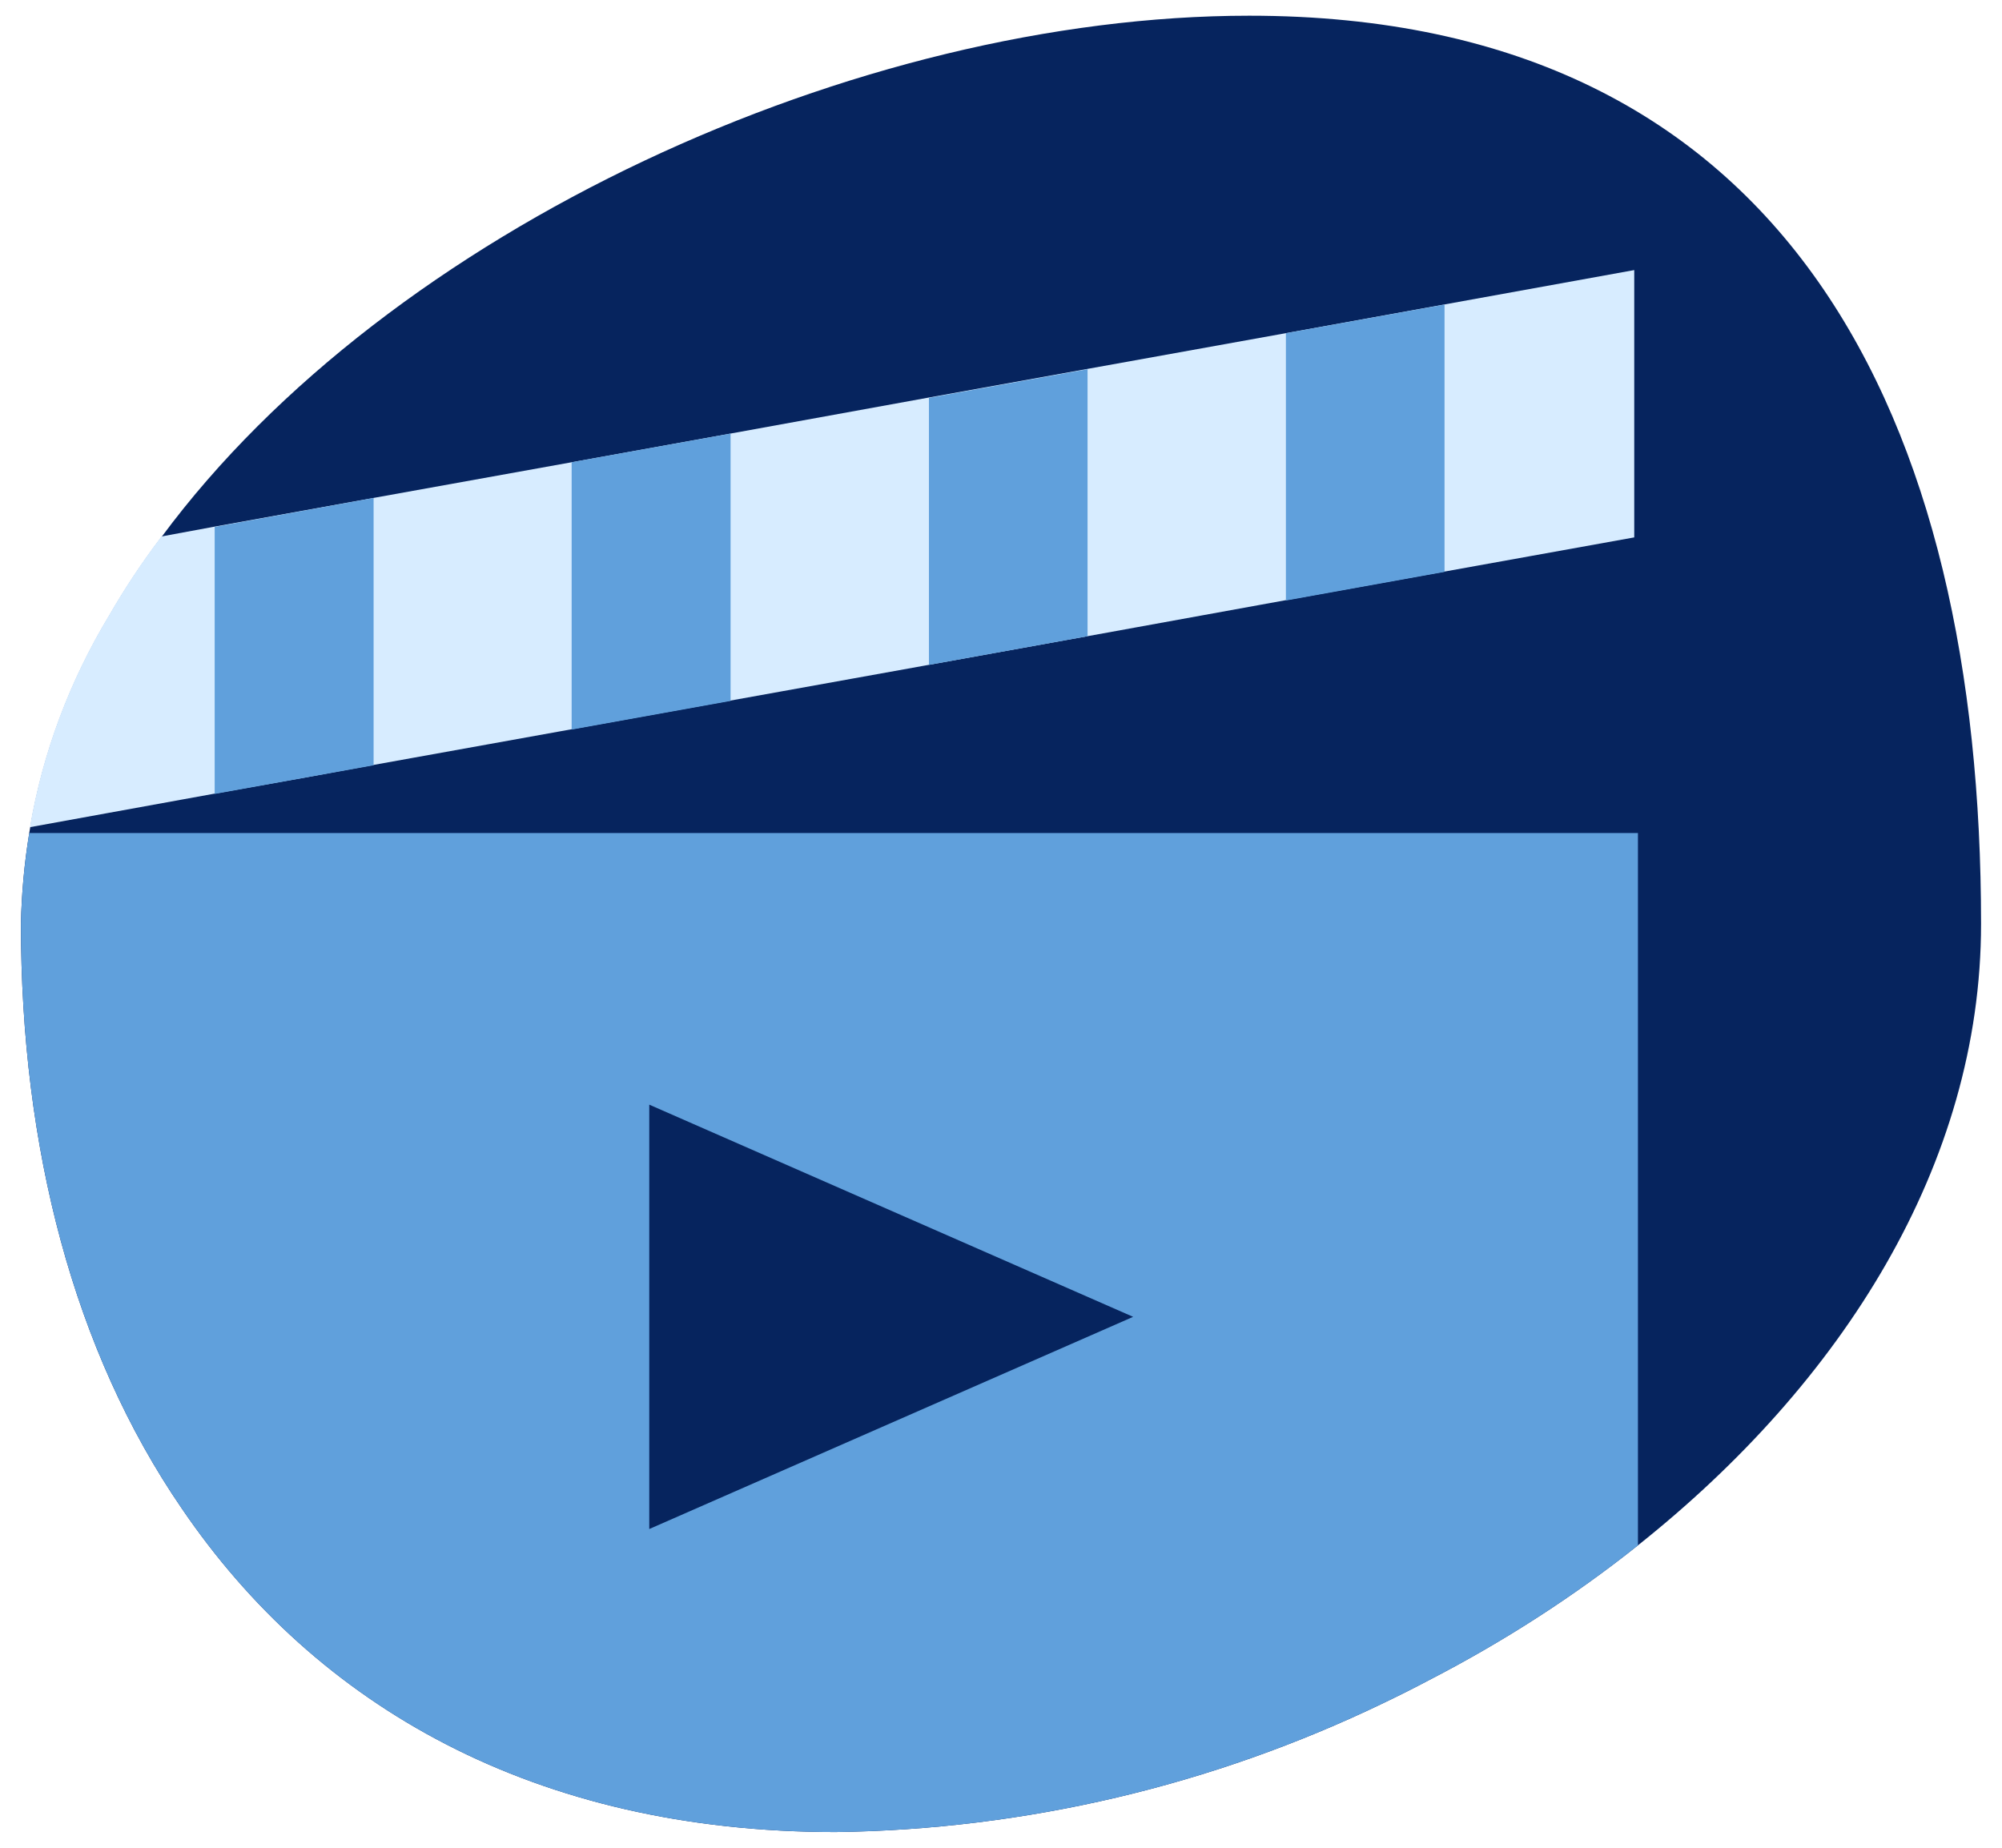
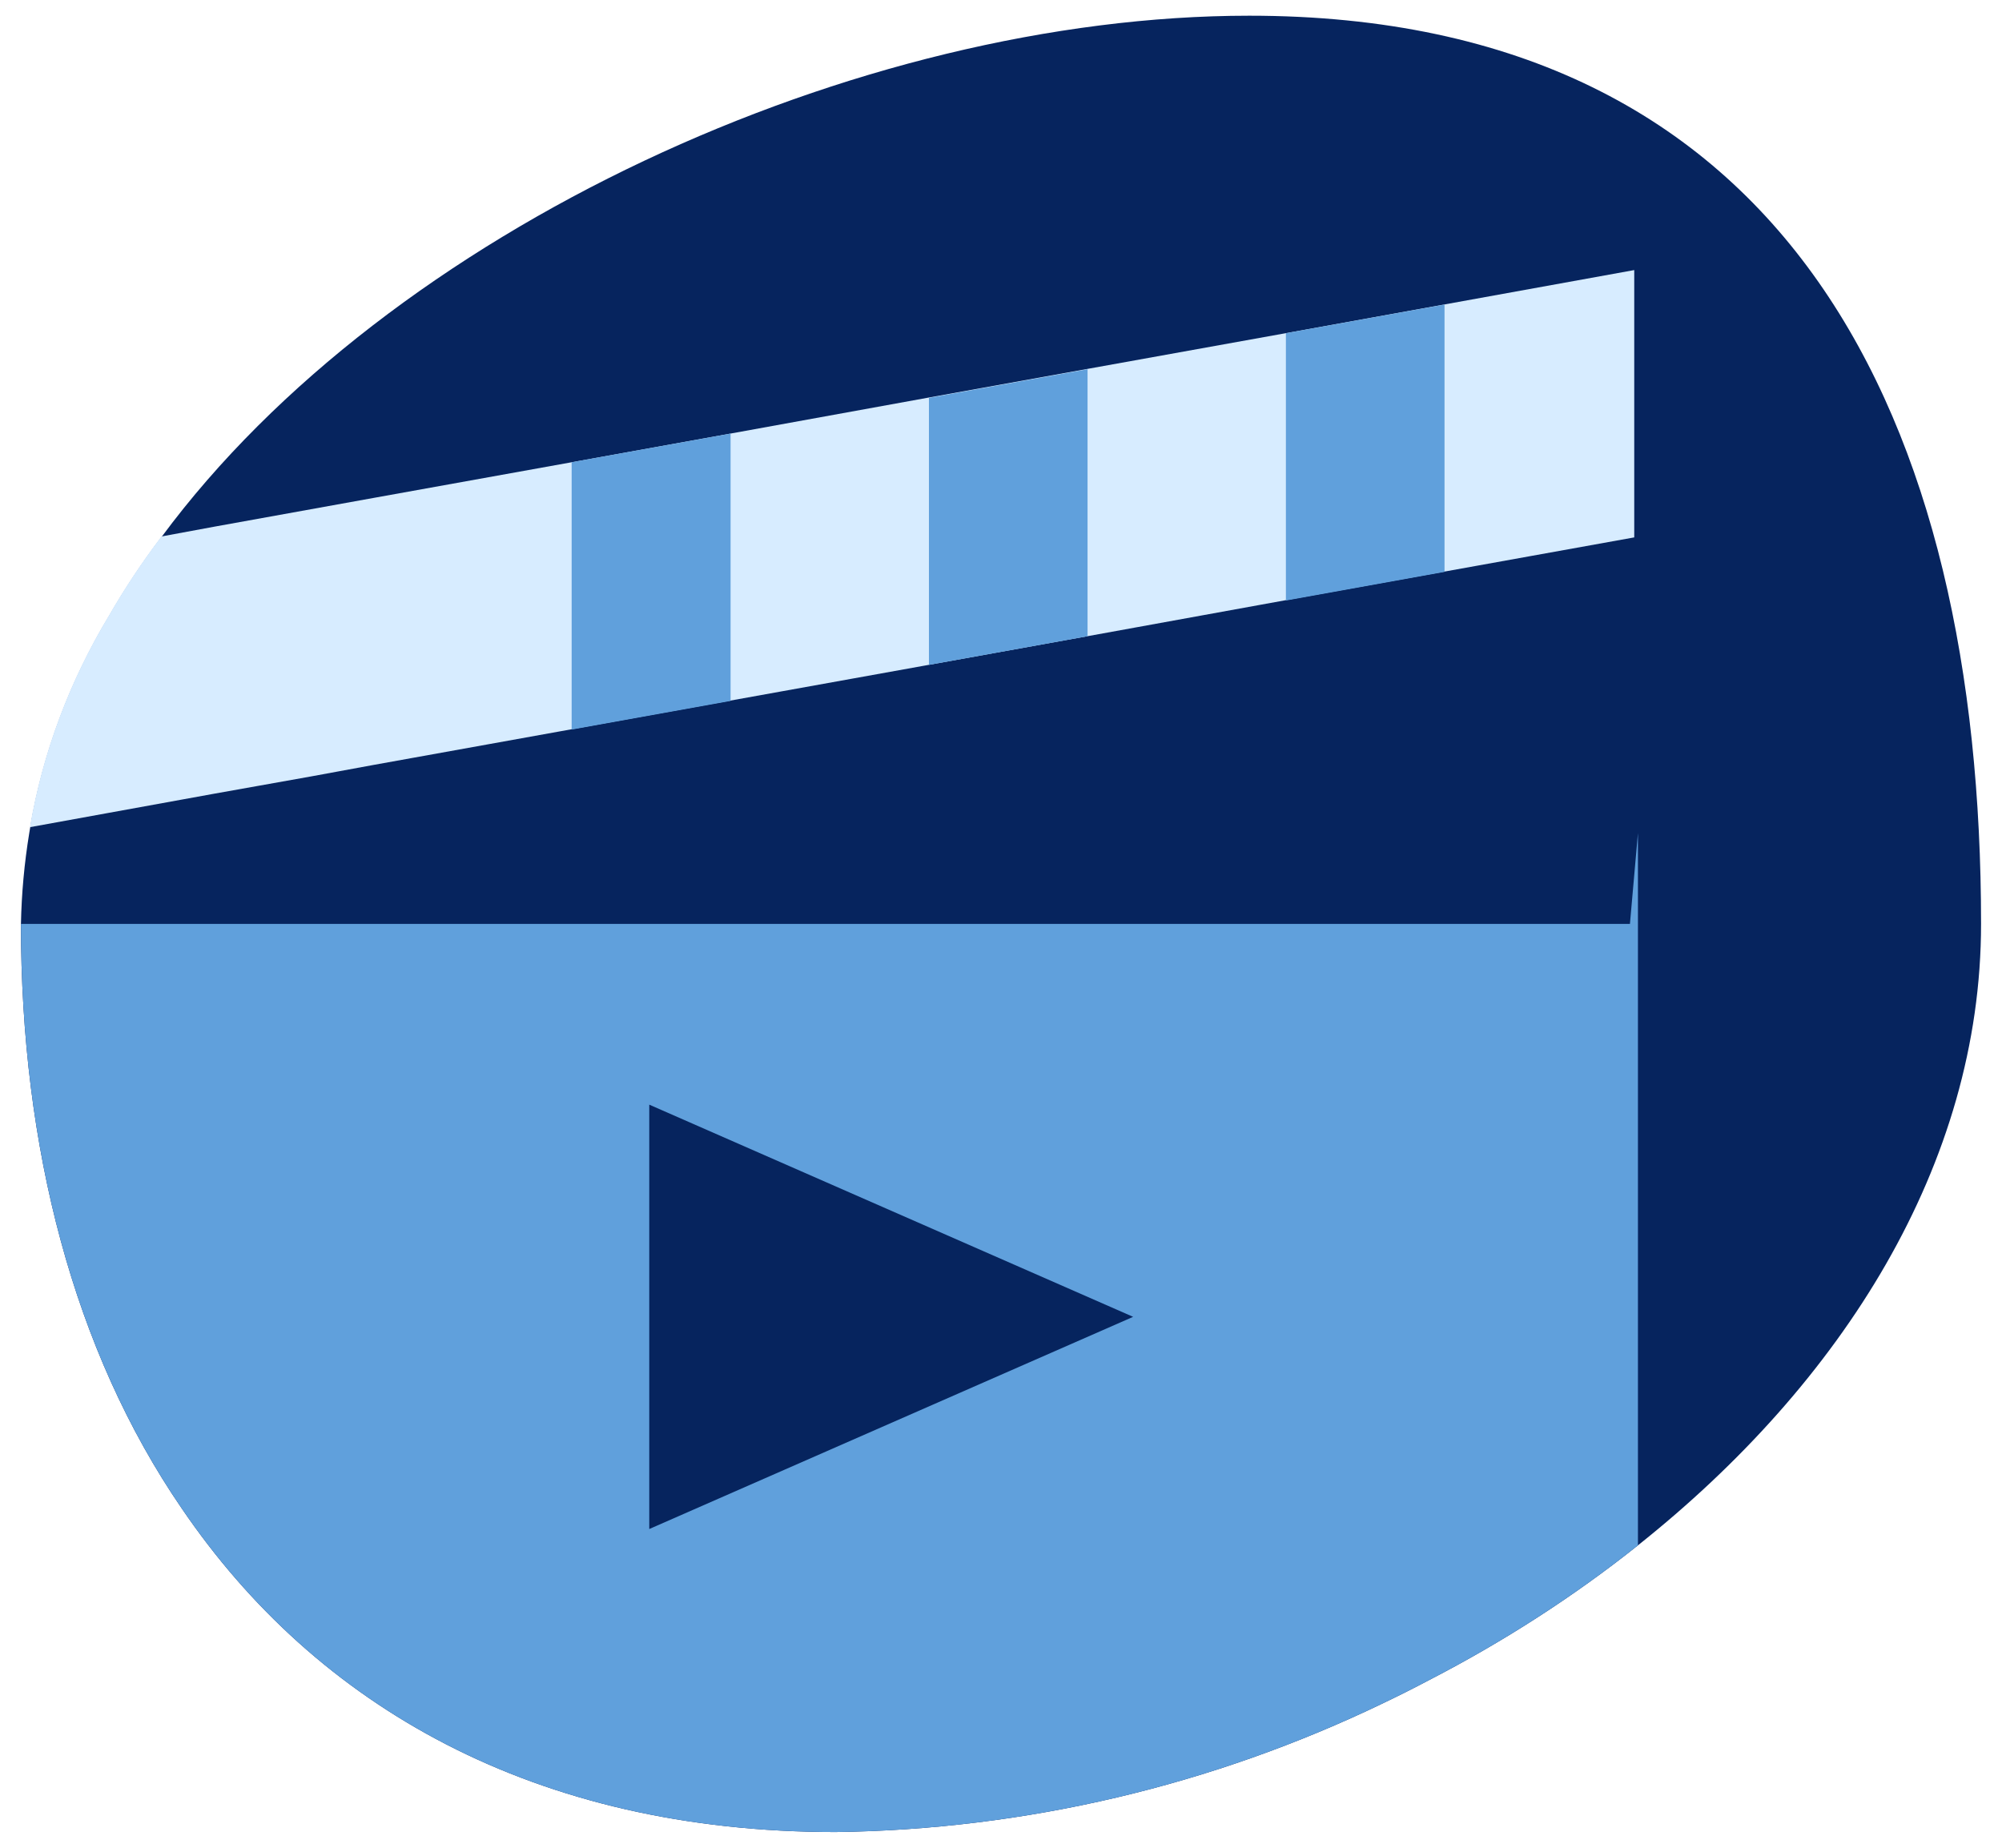
<svg xmlns="http://www.w3.org/2000/svg" id="Layer_1" data-name="Layer 1" width="65" height="60" viewBox="0 0 65 60">
  <defs>
    <style> .cls-1 { fill: #d7ecff; } .cls-2 { fill: #06245e; } .cls-3 { fill: #60a0dc; } </style>
  </defs>
  <path class="cls-2" d="m64.32,30c0,7.81-4.51,14.91-11.14,20.18-2.07,1.65-4.35,3.12-6.77,4.37-.49.26-.99.51-1.49.75-5.56,2.68-11.63,4.11-17.79,4.19-9.76,0-16.86-4.08-21.23-10.51C2.39,43.86.68,37.26.68,30c.02-.99.11-1.97.27-2.95l.03-.18c.41-2.42,1.29-4.76,2.57-6.88.5-.87,1.07-1.73,1.7-2.56C12.64,7.44,27.85.51,40.56.51c17.58,0,23.76,13.2,23.76,29.48Z" />
-   <path class="cls-3" d="m53.18,27.05v23.13c-2.07,1.65-4.35,3.12-6.77,4.37-.49.26-.99.51-1.49.75-5.56,2.68-11.63,4.11-17.79,4.19-9.76,0-16.86-4.08-21.23-10.51C2.39,43.86.68,37.26.68,30c.02-.99.11-1.97.27-2.95h52.24Z" />
+   <path class="cls-3" d="m53.18,27.05v23.13c-2.07,1.65-4.35,3.12-6.77,4.37-.49.26-.99.51-1.49.75-5.56,2.68-11.63,4.11-17.79,4.19-9.76,0-16.86-4.08-21.23-10.51C2.39,43.86.68,37.26.68,30h52.24Z" />
  <g>
    <path class="cls-1" d="m53.06,8.77v8.68l-6.16,1.11-5.16.93-6.44,1.17-5.15.93-6.44,1.16-5.15.93-6.44,1.16-2.01.37-3.14.56-6,1.09c.41-2.42,1.29-4.76,2.57-6.88.5-.87,1.07-1.73,1.7-2.56l1.73-.32,5.15-.93,6.44-1.16,5.15-.93,6.44-1.17,5.15-.93,6.44-1.16,11.32-2.05Z" />
    <polygon class="cls-3" points="46.9 9.89 41.75 10.82 41.75 19.5 46.9 18.57 46.9 9.89" />
    <polygon class="cls-3" points="35.31 11.99 30.16 12.92 30.16 21.59 35.31 20.66 35.31 11.99" />
    <polygon class="cls-3" points="23.72 14.08 18.56 15.01 18.56 23.69 23.72 22.76 23.72 14.08" />
-     <polygon class="cls-3" points="12.13 16.17 6.97 17.11 6.97 25.78 12.13 24.85 12.13 16.17" />
  </g>
  <polygon class="cls-2" points="21.08 35.87 21.08 49.65 36.79 42.76 21.08 35.87" />
</svg>